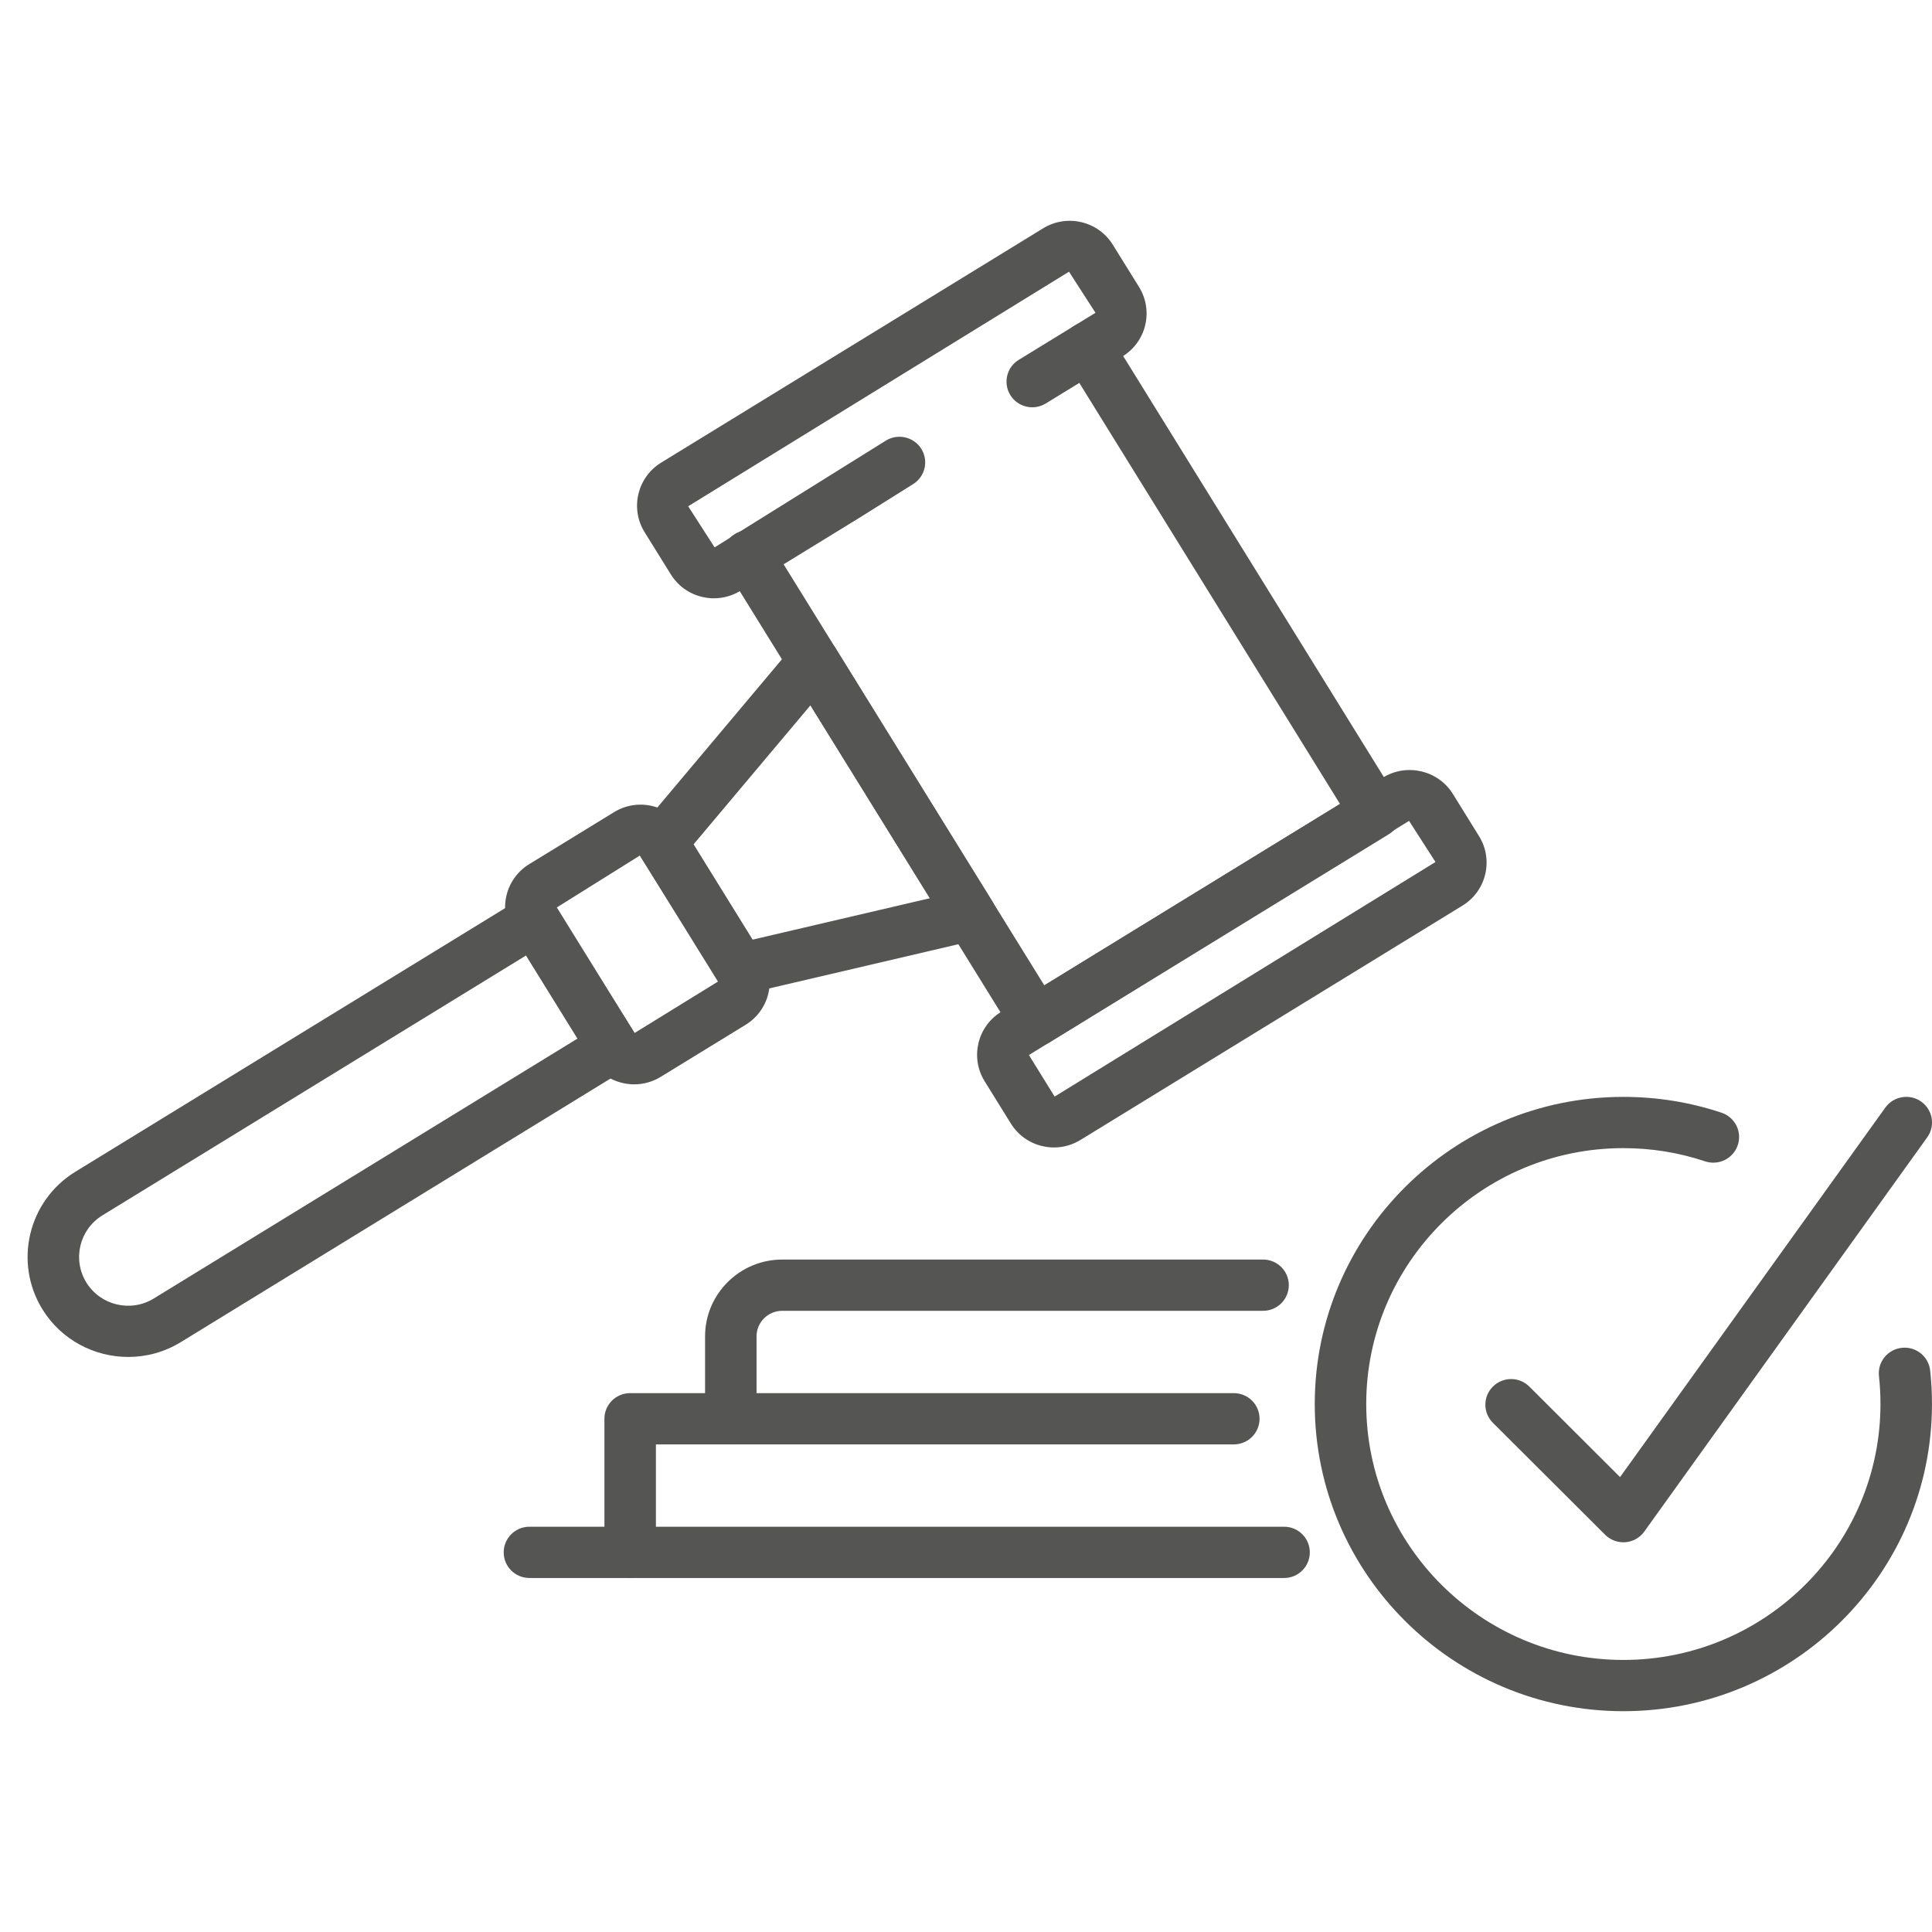
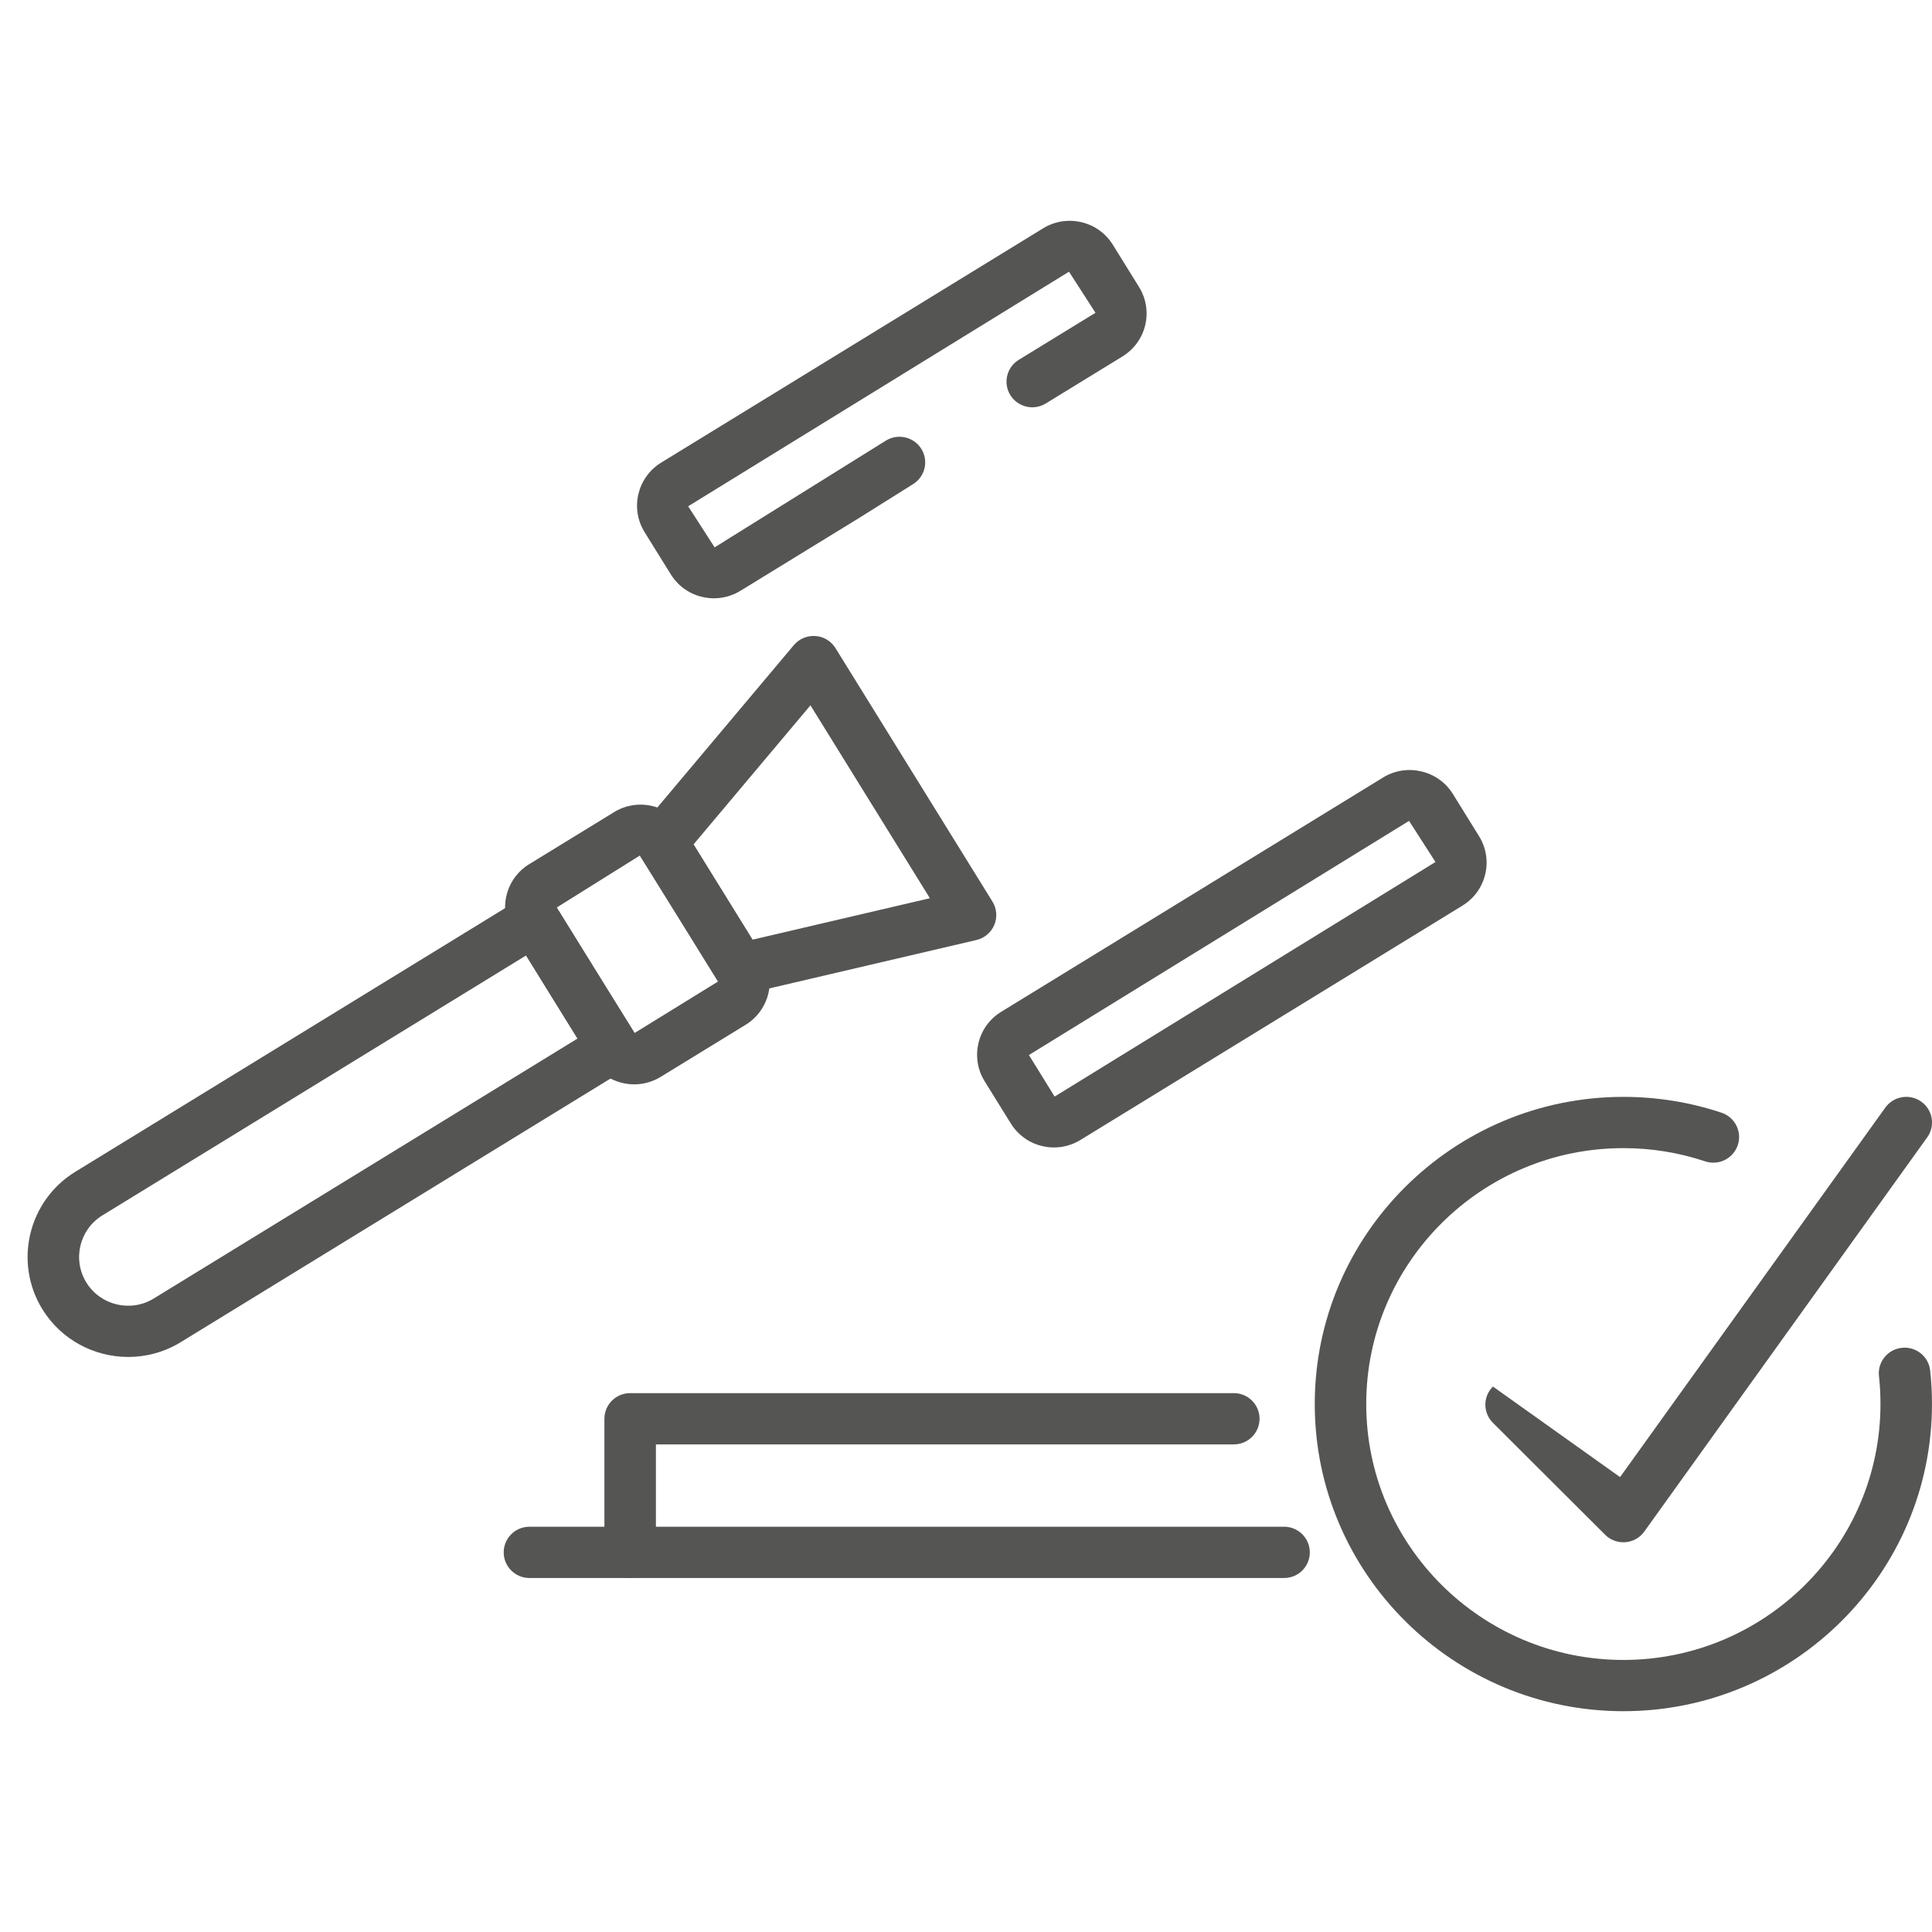
<svg xmlns="http://www.w3.org/2000/svg" width="70" height="70" viewBox="0 0 70 70" fill="none">
  <g clip-path="url(#clip0_14_714)">
    <path d="M58.818 62C52.653 62 47.636 57.008 47.636 50.871C47.636 44.734 52.653 39.742 58.818 39.742C60.035 39.742 61.232 39.935 62.375 40.316C62.863 40.48 63.127 41.005 62.962 41.493C62.798 41.978 62.271 42.24 61.781 42.078C60.829 41.76 59.833 41.599 58.817 41.599C53.68 41.599 49.501 45.758 49.501 50.871C49.501 55.984 53.68 60.143 58.817 60.143C63.954 60.143 68.133 55.983 68.133 50.871C68.133 50.528 68.115 50.189 68.078 49.856C68.023 49.345 68.394 48.889 68.907 48.834C69.425 48.779 69.879 49.15 69.934 49.658C69.978 50.064 69.999 50.471 69.999 50.871C69.999 57.008 64.982 62 58.817 62H58.818Z" fill="#555554" />
-     <path d="M58.817 55.879C58.57 55.879 58.332 55.783 58.156 55.606L54.09 51.55C53.726 51.187 53.726 50.6 54.092 50.237C54.457 49.876 55.046 49.874 55.411 50.239L58.698 53.518L68.309 40.13C68.608 39.714 69.191 39.616 69.61 39.914C70.029 40.212 70.127 40.792 69.826 41.209L59.576 55.491C59.417 55.713 59.168 55.855 58.894 55.877C58.869 55.879 58.843 55.88 58.818 55.88L58.817 55.879Z" fill="#555554" />
-     <path d="M37.533 37.908C37.461 37.908 37.389 37.899 37.317 37.883C37.077 37.826 36.87 37.675 36.739 37.467L26.314 20.63C26.045 20.193 26.18 19.621 26.619 19.352C27.057 19.082 27.631 19.218 27.903 19.656L37.837 35.701L48.551 29.129L38.616 13.083C38.346 12.646 38.481 12.074 38.921 11.805C39.358 11.536 39.933 11.672 40.205 12.109L50.629 28.945C50.899 29.382 50.764 29.954 50.324 30.223L38.022 37.77C37.873 37.861 37.703 37.908 37.533 37.908Z" fill="#555554" />
+     <path d="M58.817 55.879C58.57 55.879 58.332 55.783 58.156 55.606L54.09 51.55C53.726 51.187 53.726 50.6 54.092 50.237L58.698 53.518L68.309 40.13C68.608 39.714 69.191 39.616 69.61 39.914C70.029 40.212 70.127 40.792 69.826 41.209L59.576 55.491C59.417 55.713 59.168 55.855 58.894 55.877C58.869 55.879 58.843 55.88 58.818 55.88L58.817 55.879Z" fill="#555554" />
    <path d="M25.869 21.678C25.727 21.678 25.583 21.66 25.441 21.627C24.963 21.515 24.559 21.222 24.302 20.806L23.353 19.278C22.823 18.42 23.092 17.293 23.953 16.763L37.795 8.272C38.212 8.017 38.705 7.938 39.182 8.05C39.66 8.163 40.064 8.455 40.321 8.87L41.27 10.399C41.526 10.815 41.606 11.306 41.493 11.781C41.379 12.256 41.086 12.658 40.669 12.915L37.89 14.619C37.451 14.888 36.877 14.751 36.606 14.316C36.337 13.879 36.472 13.307 36.911 13.038L39.691 11.333L38.732 9.844L24.934 18.343L25.892 19.832L32.091 15.968C32.526 15.695 33.103 15.824 33.378 16.257C33.653 16.691 33.522 17.264 33.087 17.538L31.135 18.762L26.83 21.404C26.538 21.583 26.207 21.677 25.871 21.677L25.869 21.678Z" fill="#555554" />
    <path d="M38.19 41.575C38.047 41.575 37.903 41.558 37.761 41.524C37.284 41.412 36.88 41.119 36.622 40.703L35.675 39.175C35.144 38.318 35.411 37.19 36.273 36.661L50.114 28.169C50.976 27.643 52.109 27.911 52.64 28.766L53.589 30.297C53.846 30.712 53.925 31.204 53.812 31.678C53.698 32.154 53.405 32.556 52.988 32.812L39.148 41.302C38.856 41.481 38.525 41.575 38.19 41.575ZM37.279 38.225L38.211 39.731L52.01 31.232L51.053 29.742L37.279 38.226V38.225Z" fill="#555554" />
    <path d="M22.981 39.288C22.839 39.288 22.696 39.272 22.555 39.238C22.077 39.126 21.673 38.834 21.415 38.418L18.571 33.827C18.043 32.969 18.311 31.841 19.171 31.312L22.248 29.426C22.664 29.17 23.16 29.092 23.635 29.204C24.113 29.316 24.517 29.608 24.774 30.024L27.617 34.615C28.147 35.472 27.879 36.599 27.017 37.129L23.941 39.015C23.649 39.194 23.318 39.288 22.981 39.288ZM23.184 30.997L20.15 32.894L22.991 37.428L26.038 35.549L23.184 30.998V30.997Z" fill="#555554" />
    <path d="M26.823 36.031C26.503 36.031 26.201 35.868 26.028 35.589L23.184 30.998C22.974 30.658 23.006 30.221 23.264 29.915L28.763 23.373C28.955 23.145 29.242 23.024 29.546 23.044C29.844 23.064 30.115 23.229 30.272 23.483L35.959 32.667C36.116 32.921 36.141 33.234 36.026 33.51C35.91 33.786 35.669 33.99 35.378 34.058L27.036 36.008C26.965 36.025 26.894 36.032 26.823 36.032V36.031ZM25.127 30.594L27.264 34.046L33.692 32.544L29.364 25.555L25.127 30.595V30.594Z" fill="#555554" />
    <path d="M4.647 49.165C3.424 49.165 2.228 48.554 1.54 47.444C0.487 45.742 1.02 43.504 2.73 42.455L18.877 32.55C19.314 32.281 19.889 32.417 20.16 32.854L23.003 37.445C23.133 37.655 23.174 37.907 23.116 38.147C23.059 38.387 22.908 38.593 22.698 38.723L6.552 48.627C5.957 48.992 5.298 49.165 4.647 49.165ZM3.129 46.469C3.643 47.3 4.741 47.559 5.573 47.046L20.925 37.629L19.061 34.618L3.709 44.036C2.875 44.547 2.616 45.639 3.13 46.469H3.129Z" fill="#555554" />
-     <path d="M26.478 52.333C25.962 52.333 25.546 51.918 25.546 51.405V48.419C25.546 46.885 26.8 45.636 28.342 45.636H45.763C46.279 45.636 46.696 46.051 46.696 46.564C46.696 47.078 46.279 47.493 45.763 47.493H28.342C27.828 47.493 27.411 47.908 27.411 48.419V51.405C27.411 51.918 26.994 52.333 26.478 52.333Z" fill="#555554" />
    <path d="M22.832 57.173C22.316 57.173 21.899 56.758 21.899 56.245V51.405C21.899 50.891 22.316 50.476 22.832 50.476H44.704C45.219 50.476 45.636 50.891 45.636 51.405C45.636 51.918 45.219 52.333 44.704 52.333H23.765V56.245C23.765 56.758 23.348 57.173 22.832 57.173Z" fill="#555554" />
    <path d="M46.525 57.174H19.183C18.668 57.174 18.25 56.758 18.25 56.245C18.25 55.732 18.668 55.316 19.183 55.316H46.525C47.041 55.316 47.457 55.732 47.457 56.245C47.457 56.758 47.041 57.174 46.525 57.174Z" fill="#555554" />
  </g>
  <defs>
    <clipPath id="clip0_14_714">
      <rect width="70" height="70" fill="white" />
    </clipPath>
  </defs>
</svg>